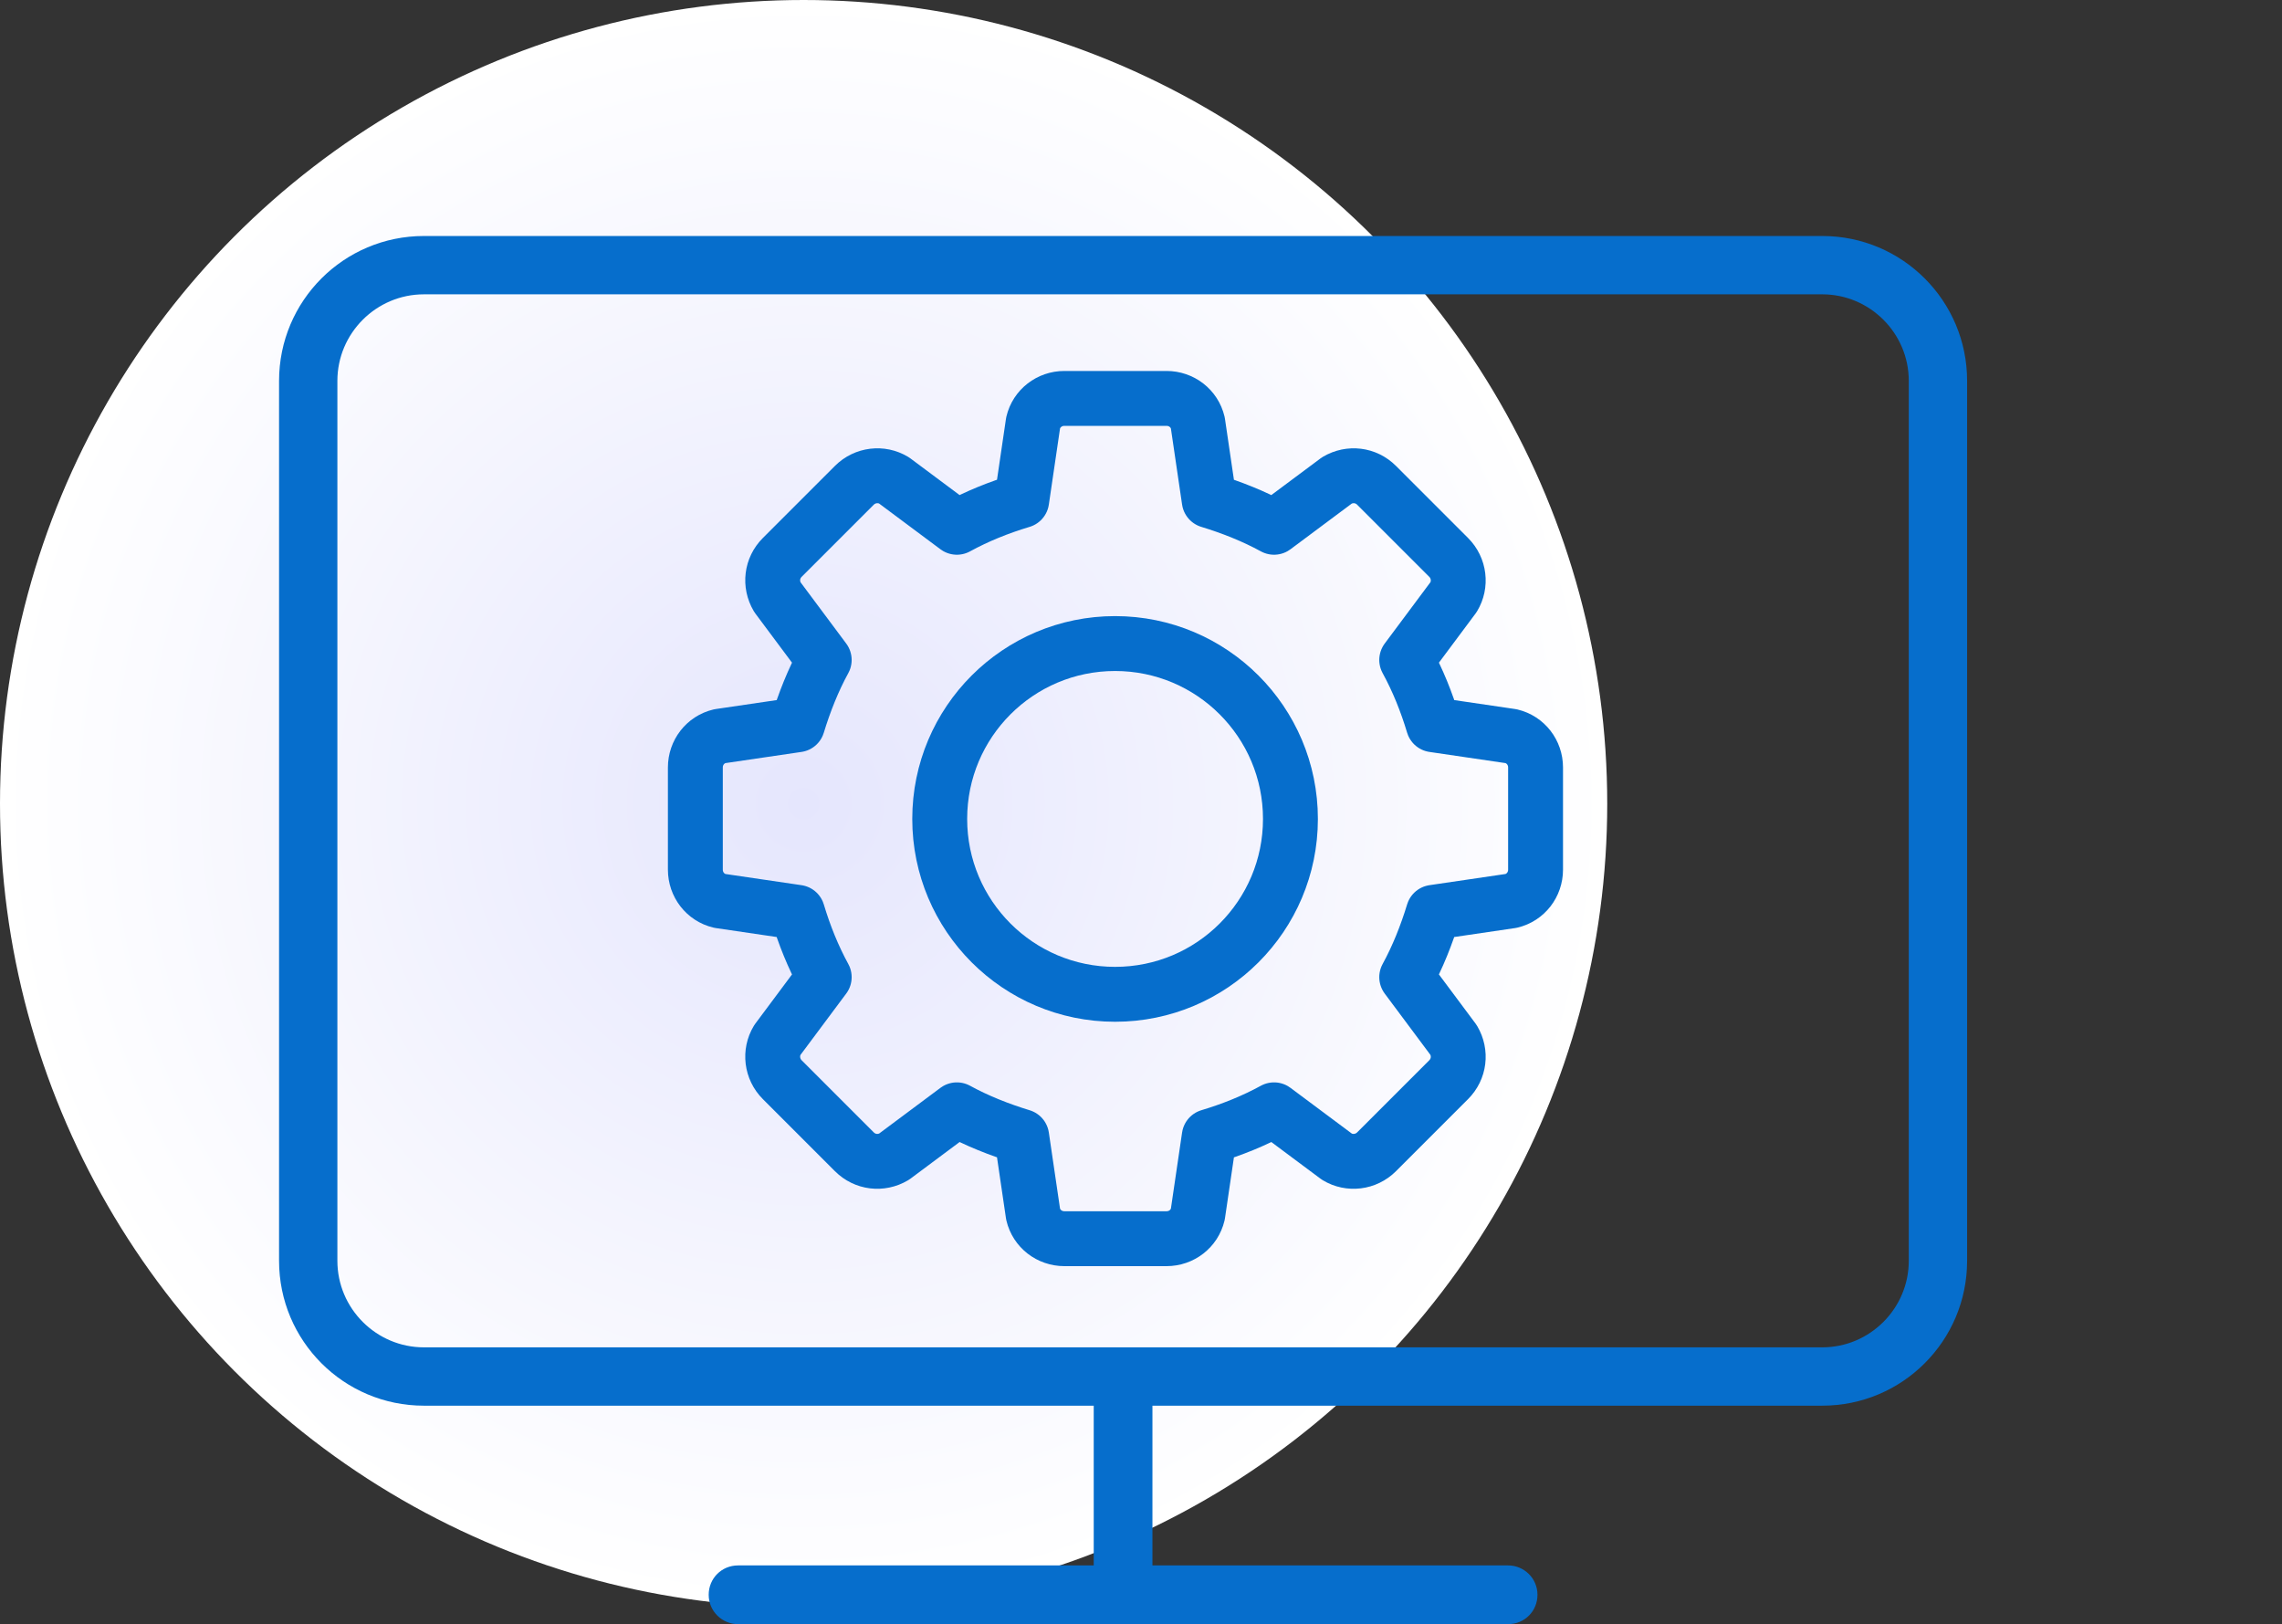
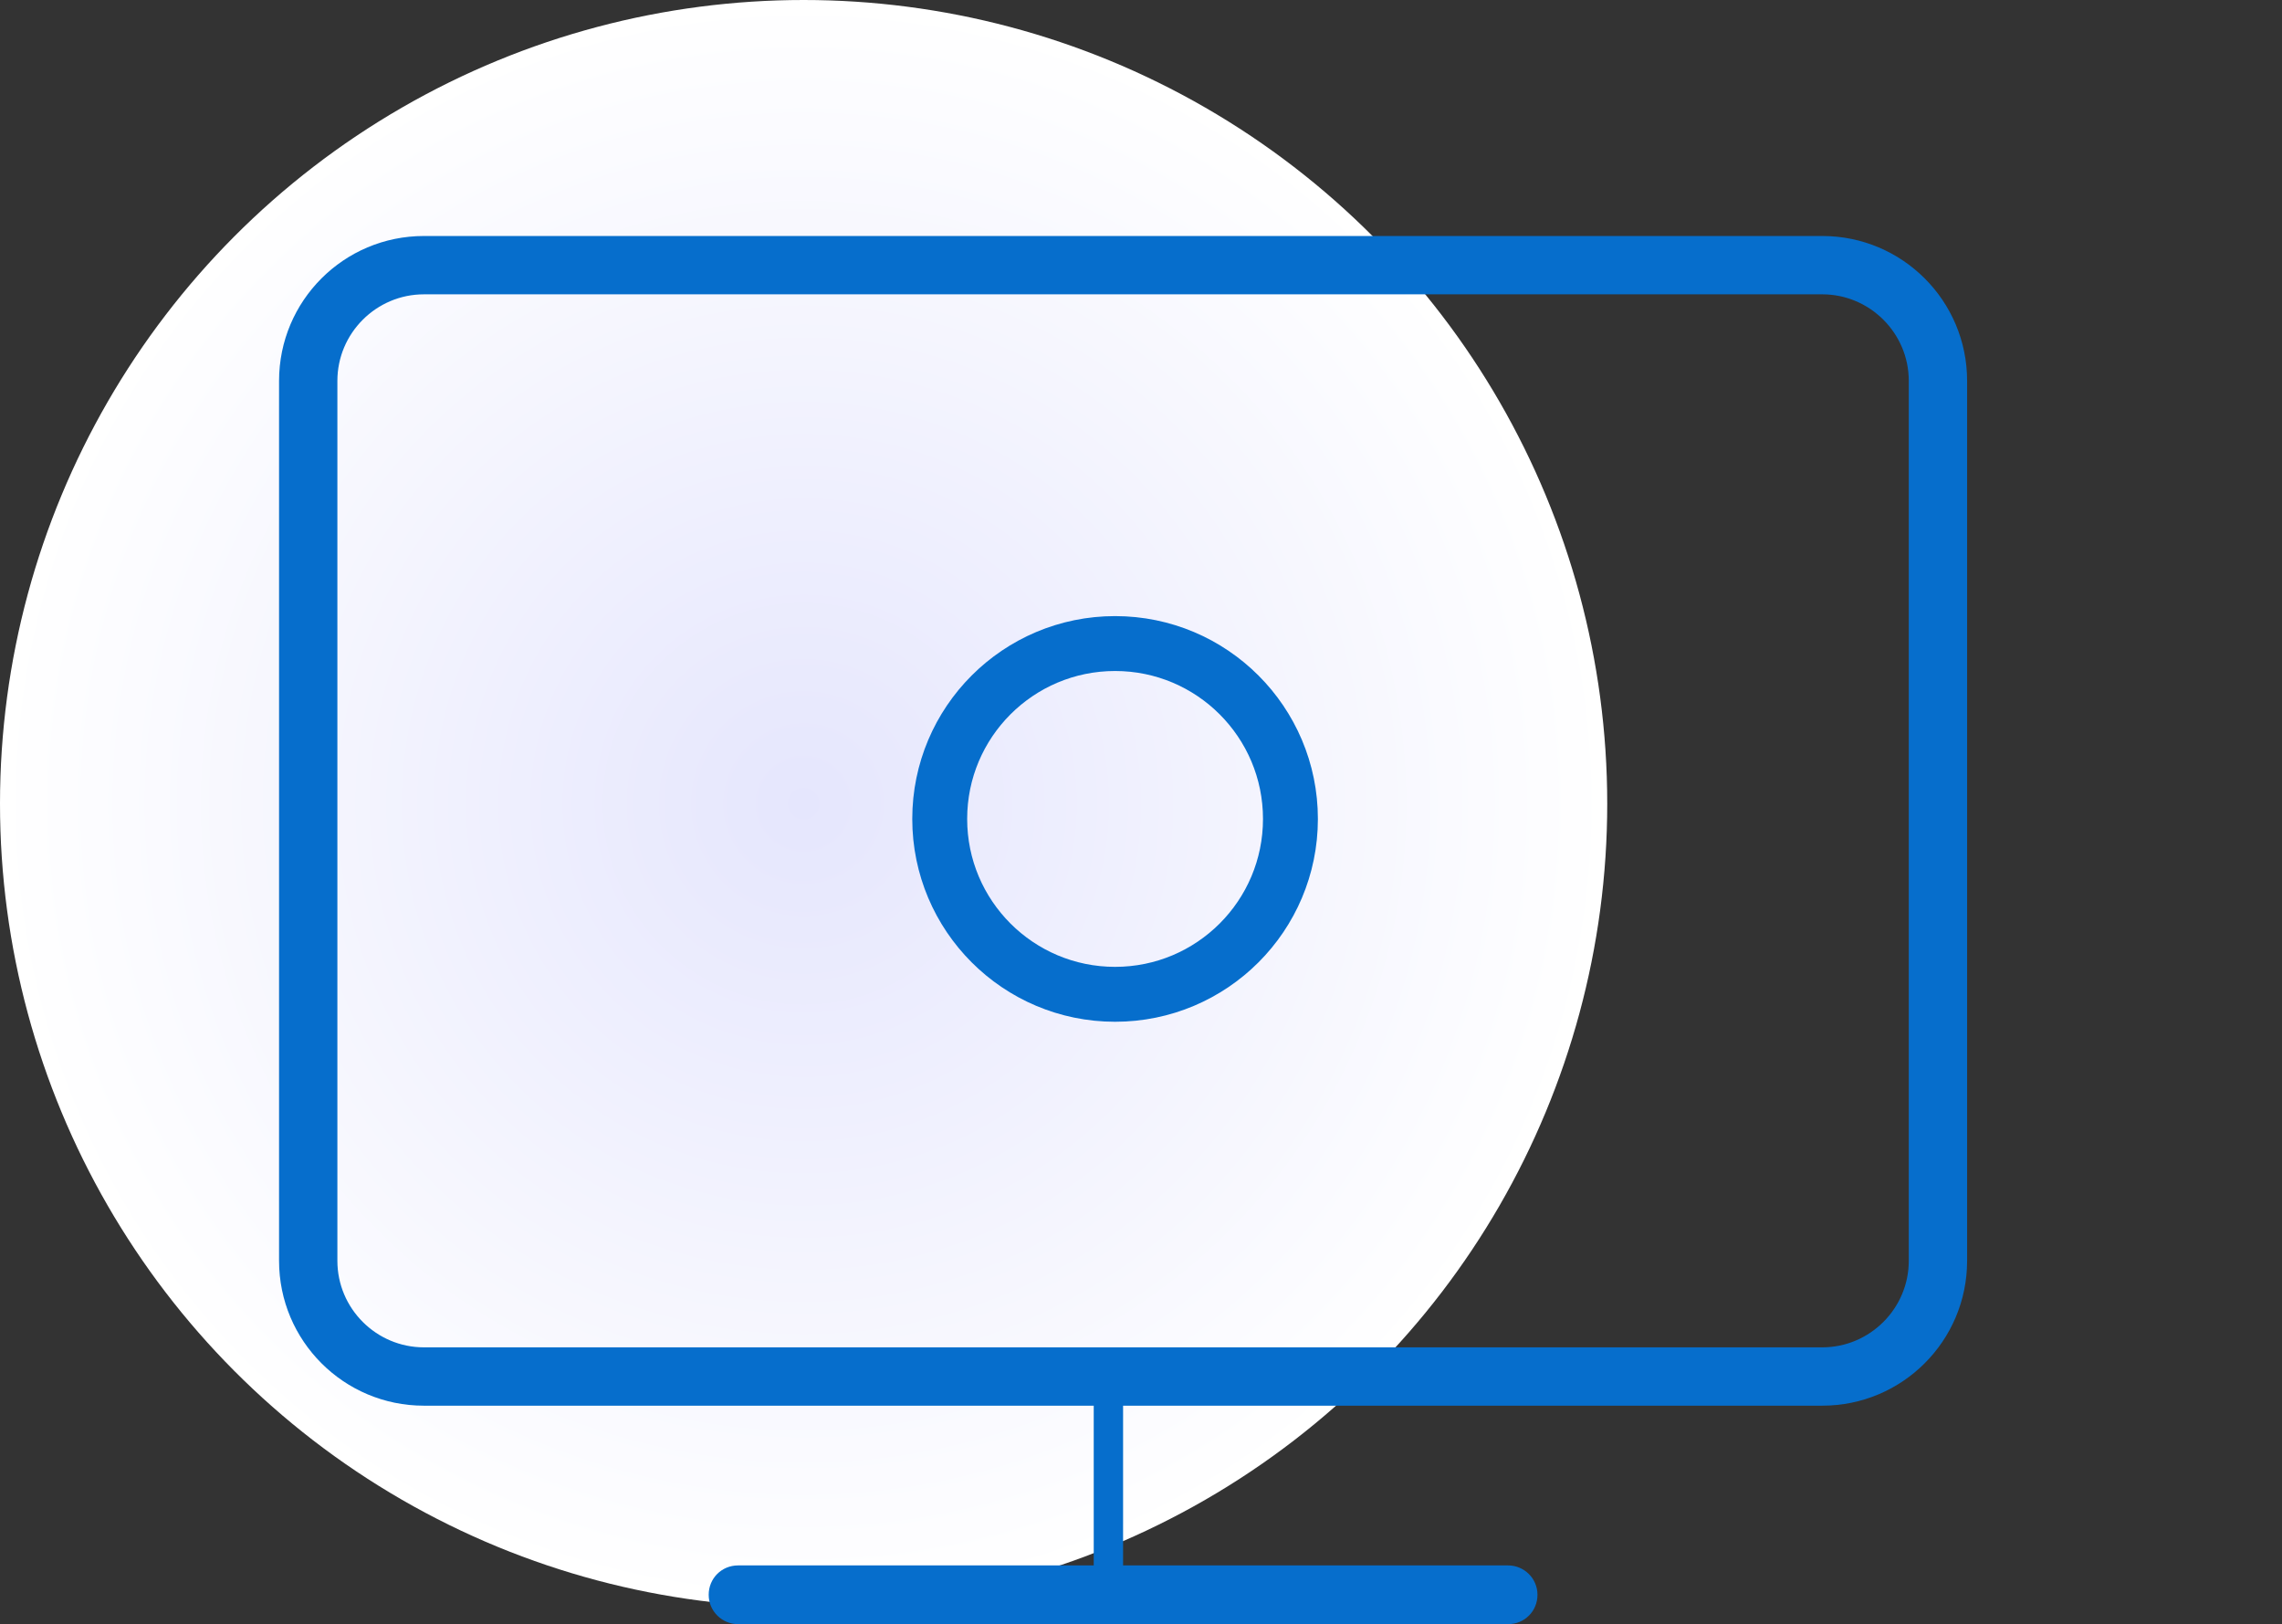
<svg xmlns="http://www.w3.org/2000/svg" id="Layer_2" viewBox="0 0 59.86 42.6">
  <rect x="0" y="0" width="59.86" height="42.6" fill="#333333" stroke="none" />
  <defs>
    <style>.cls-1,.cls-2{fill:none;}.cls-3{fill:#066ecc;}.cls-2{stroke:#066ecc;stroke-linecap:round;stroke-linejoin:round;stroke-width:1.44px;}.cls-4{fill:url(#radial-gradient);}</style>
    <radialGradient id="radial-gradient" cx="21.08" cy="21.08" fx="21.08" fy="21.08" r="21.08" gradientUnits="userSpaceOnUse">
      <stop offset="0" stop-color="#e5e6fd" />
      <stop offset="1" stop-color="#fff" />
    </radialGradient>
  </defs>
  <g id="Layer_1-2">
    <circle class="cls-4" cx="21.08" cy="21.08" r="21.08" />
-     <circle class="cls-1" cx="38.78" cy="21.08" r="21.08" />
    <path class="cls-3" d="M47.8,36.87H11.12c-2.1,0-3.8-1.7-3.8-3.8V9.99c0-2.1,1.7-3.8,3.8-3.8h36.68c2.1,0,3.8,1.7,3.8,3.8v23.08c0,2.1-1.7,3.8-3.8,3.8ZM11.12,7.72c-1.25,0-2.27,1.02-2.27,2.27v23.08c0,1.25,1.02,2.27,2.27,2.27h36.68c1.25,0,2.27-1.02,2.27-2.27V9.99c0-1.25-1.02-2.27-2.27-2.27H11.12Z" />
-     <path class="cls-2" d="M39.64,19.31l-2.04-.3c-.18-.6-.41-1.17-.7-1.7l1.23-1.65c.2-.33.15-.76-.13-1.04l-1.89-1.89c-.28-.28-.7-.33-1.04-.13l-1.65,1.23c-.53-.29-1.11-.52-1.7-.7l-.3-2.04c-.09-.38-.43-.64-.82-.64h-2.68c-.39,0-.73.26-.82.64l-.3,2.04c-.6.18-1.17.41-1.7.7l-1.65-1.23c-.33-.2-.76-.15-1.04.13l-1.89,1.89c-.28.28-.33.7-.13,1.04l1.23,1.65c-.29.53-.52,1.11-.7,1.7l-2.04.3c-.38.09-.64.43-.64.82v2.68c0,.39.26.73.64.82l2.04.3c.18.6.41,1.17.7,1.7l-1.23,1.65c-.2.33-.15.76.13,1.04l1.89,1.89c.28.28.7.33,1.04.13l1.65-1.23c.53.29,1.11.52,1.7.7l.3,2.04c.09.38.43.64.82.64h2.68c.39,0,.73-.26.82-.64l.3-2.04c.6-.18,1.17-.41,1.7-.7l1.65,1.23c.33.2.76.15,1.04-.13l1.89-1.89c.28-.28.33-.7.13-1.04l-1.23-1.65c.29-.53.52-1.11.7-1.7l2.04-.3c.38-.09.64-.43.64-.82v-2.68c0-.39-.26-.73-.64-.82Z" />
    <circle class="cls-2" cx="29.25" cy="21.48" r="4.6" />
-     <path class="cls-3" d="M29.46,42.6c-.42,0-.77-.29-.77-.65v-5.75c0-.36.34-.65.77-.65s.77.29.77.65v5.75c0,.36-.34.65-.77.65Z" />
+     <path class="cls-3" d="M29.46,42.6c-.42,0-.77-.29-.77-.65v-5.75s.77.29.77.65v5.75c0,.36-.34.65-.77.65Z" />
    <path class="cls-3" d="M39.56,42.6h-20.2c-.42,0-.77-.34-.77-.77s.34-.77.77-.77h20.2c.42,0,.77.34.77.77s-.34.77-.77.77Z" />
  </g>
</svg>